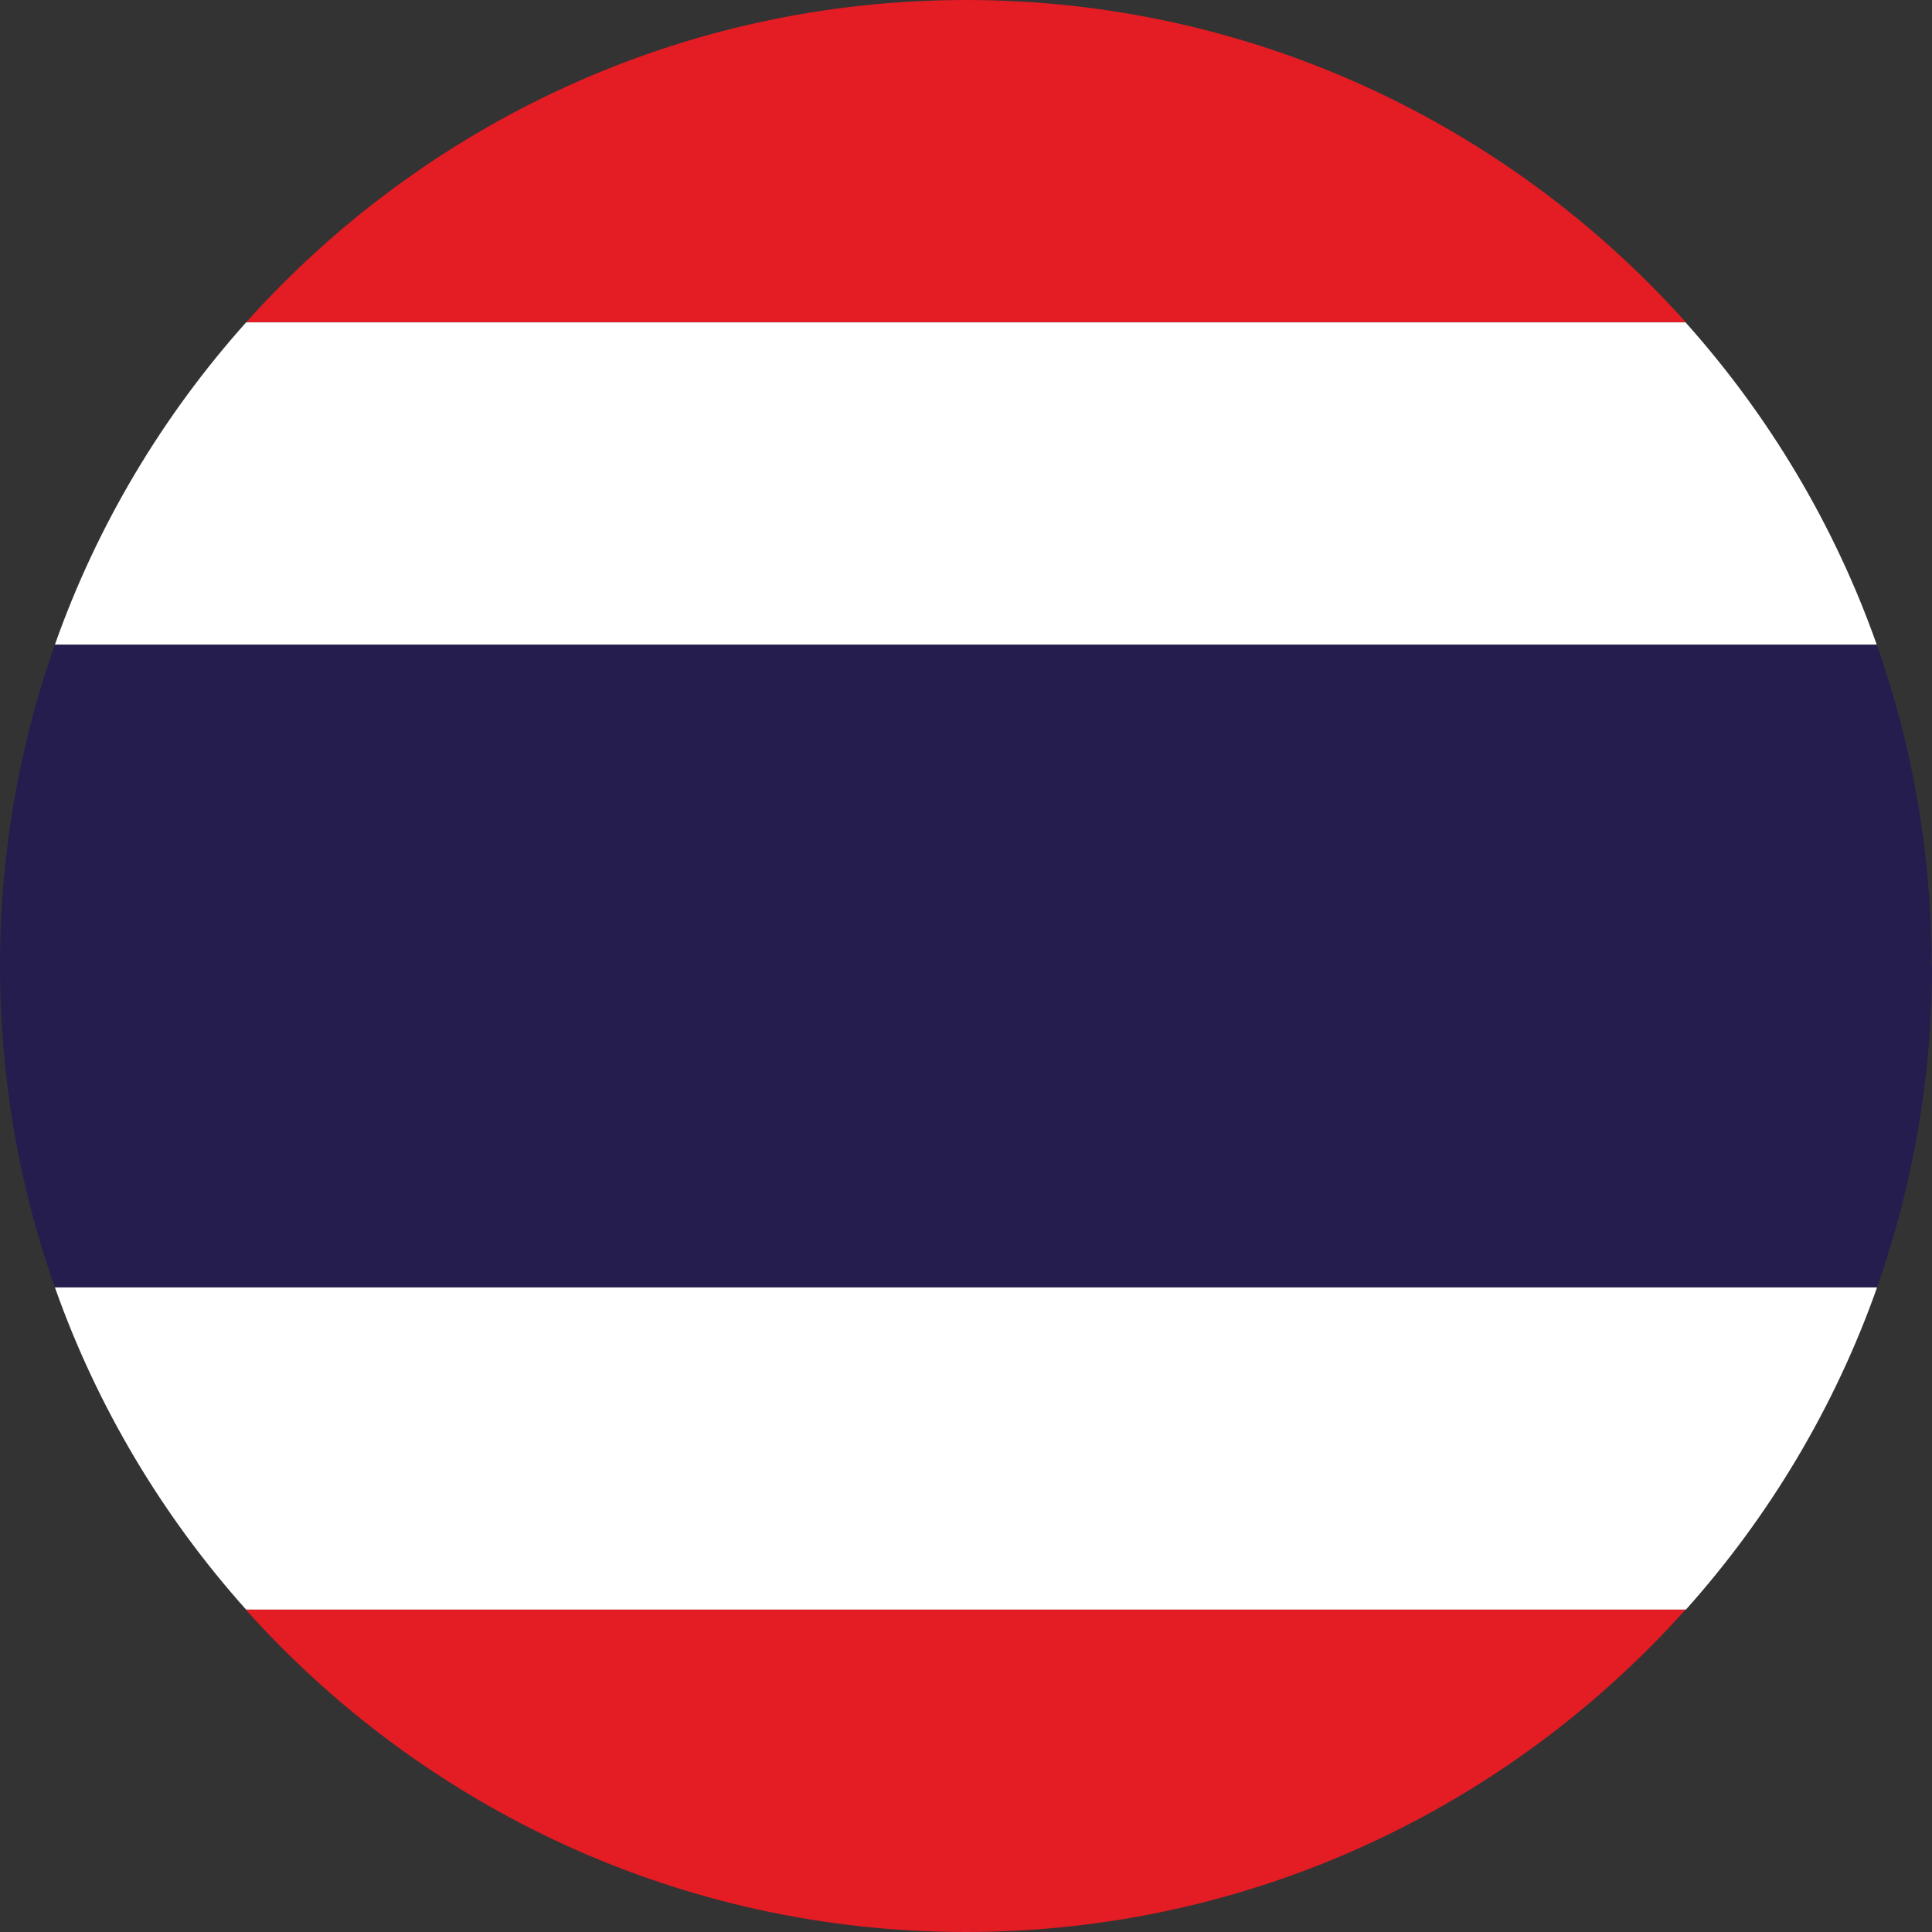
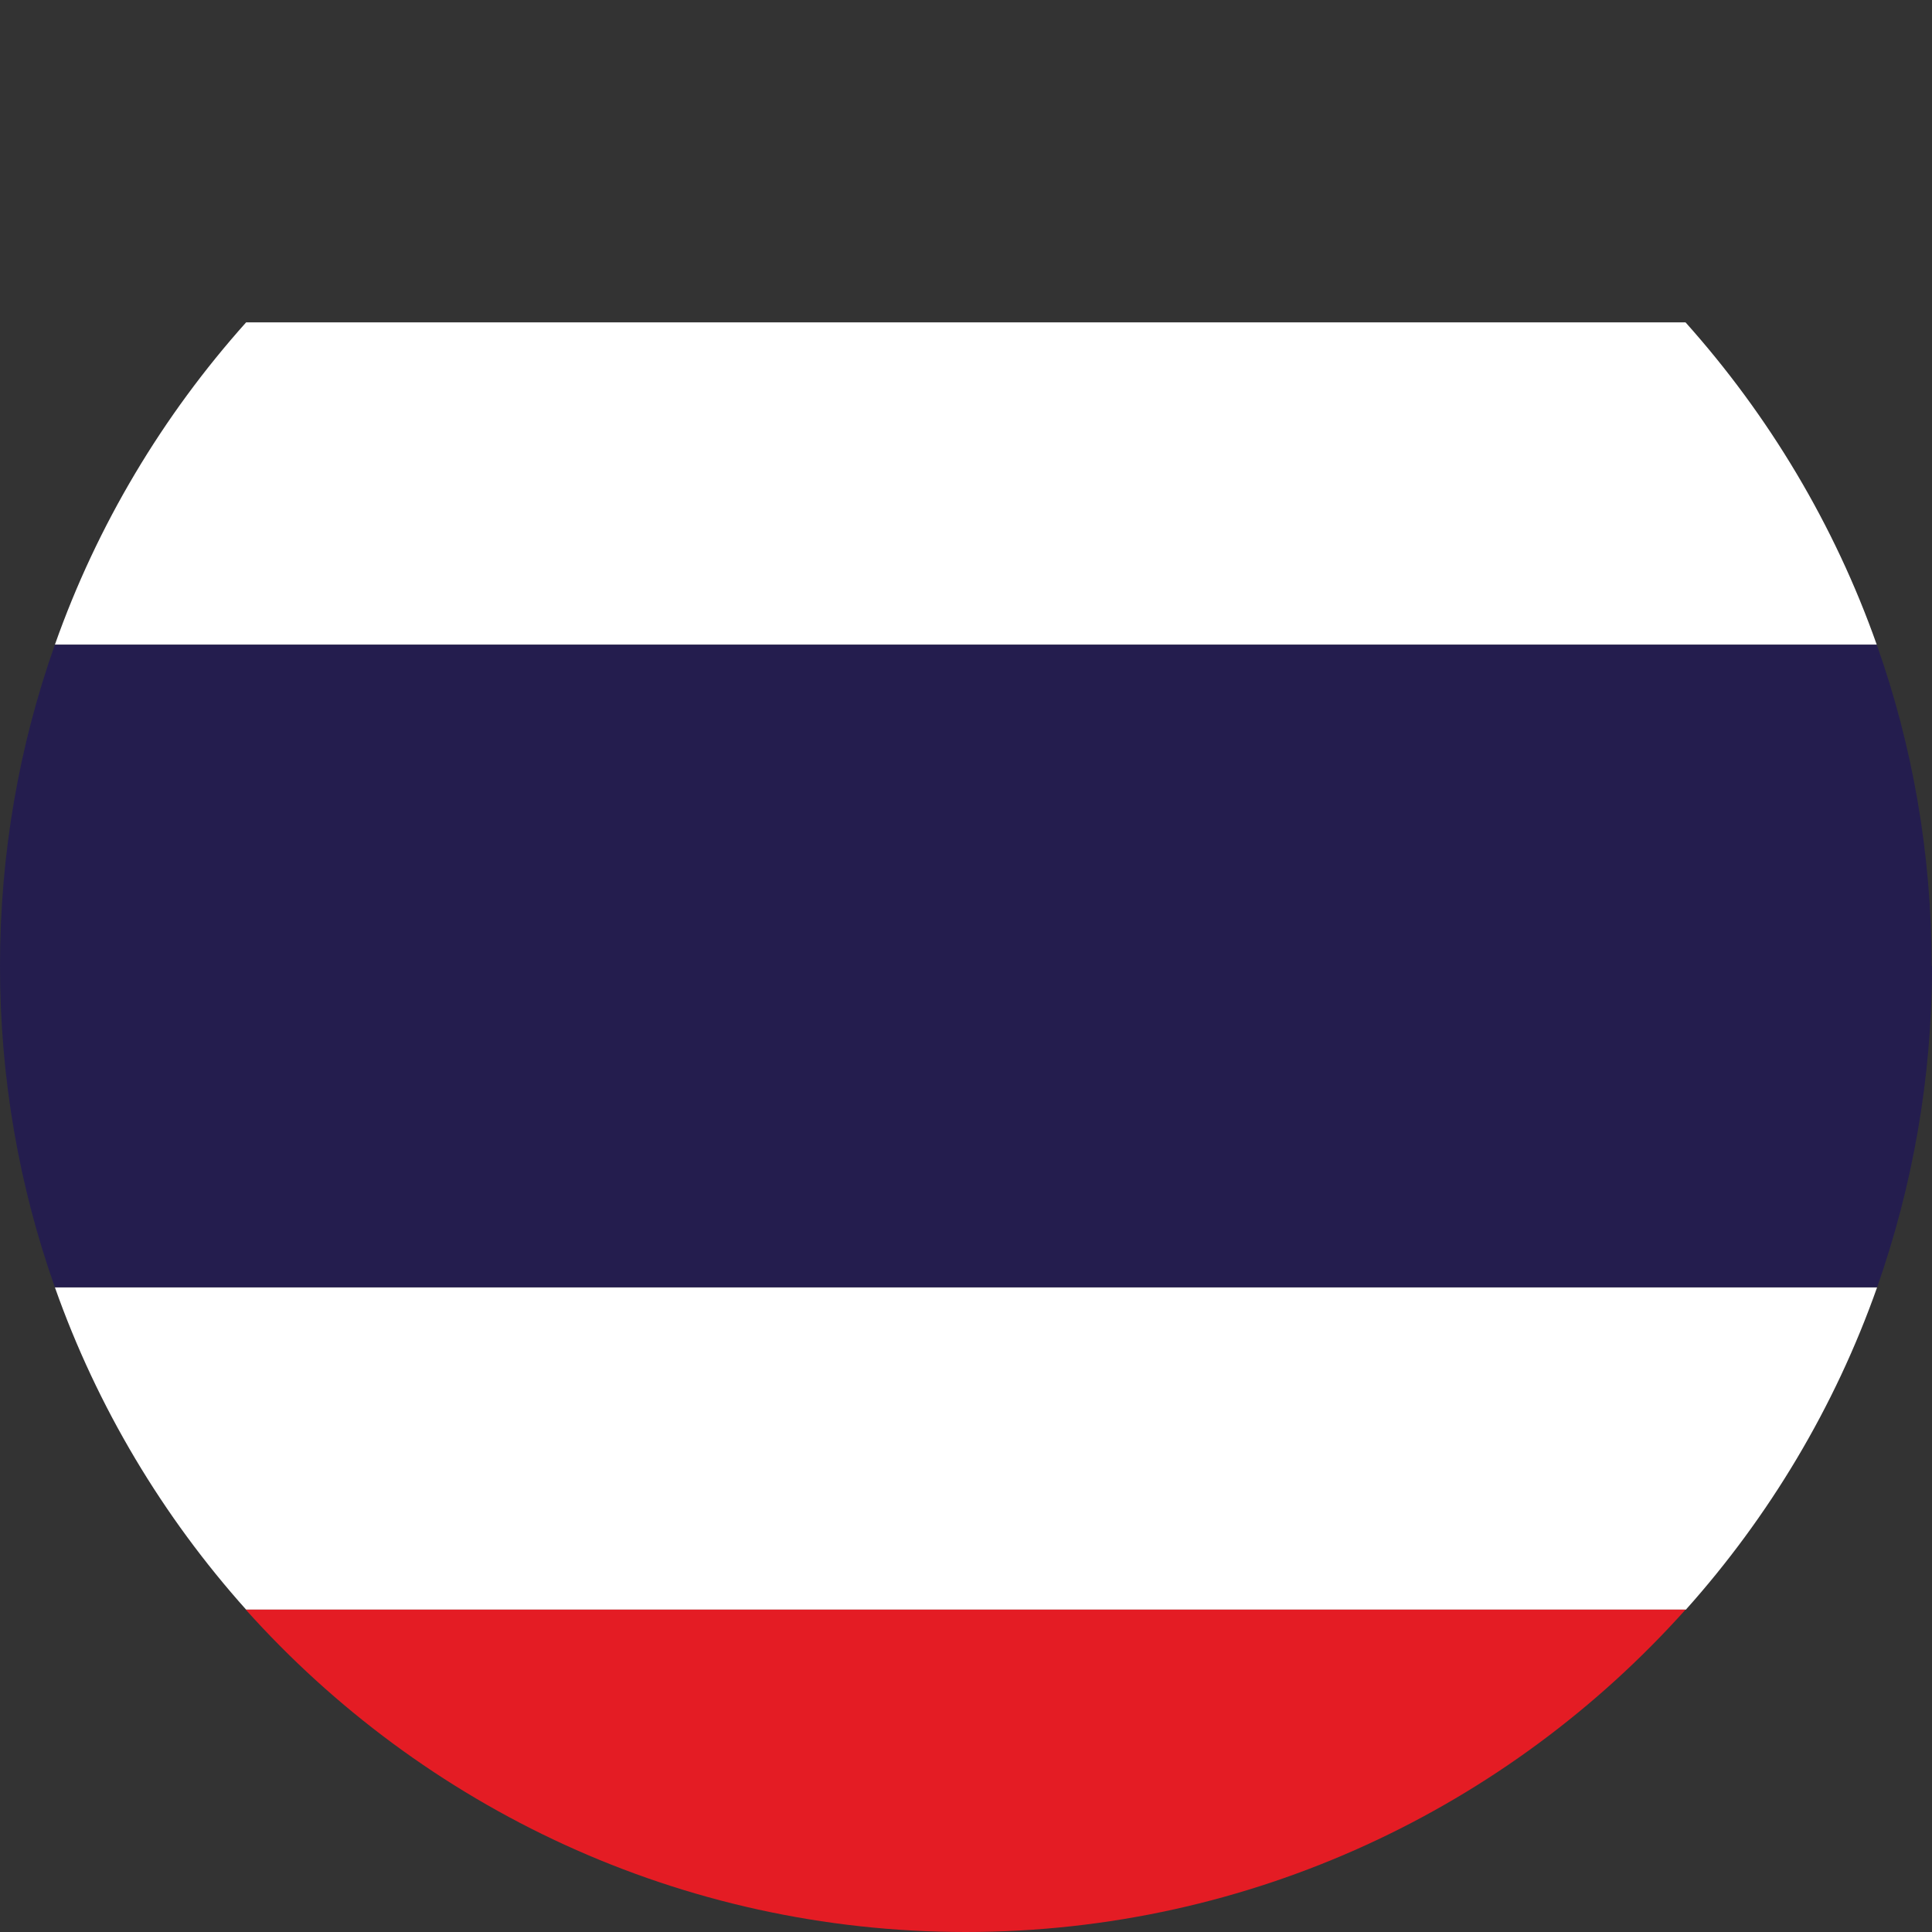
<svg xmlns="http://www.w3.org/2000/svg" id="_レイヤー_2" data-name="レイヤー 2" viewBox="0 0 55.26 55.26">
  <rect x="0" y="0" width="55.26" height="55.26" fill="#333333" stroke="none" />
  <defs>
    <style>
      .cls-1 {
        fill: #241d4e;
      }

      .cls-2 {
        fill: #e41c24;
      }

      .cls-3 {
        fill: #fff;
      }
    </style>
  </defs>
  <g id="_レイヤー_1-2" data-name="レイヤー 1">
    <g>
-       <path class="cls-2" d="M48.21,9.22H7.04C12.1,3.57,19.46,0,27.63,0s15.53,3.57,20.59,9.22Z" />
      <path class="cls-3" d="M53.69,18.44H1.57c1.21-3.43,3.09-6.56,5.47-9.22h41.17c2.38,2.66,4.26,5.79,5.47,9.22Z" />
      <path class="cls-3" d="M53.69,36.82c-1.21,3.43-3.09,6.56-5.47,9.22H7.04c-2.38-2.66-4.26-5.79-5.47-9.22h52.11Z" />
      <path class="cls-1" d="M55.26,27.63c0,3.22-.56,6.31-1.57,9.19H1.57c-1.02-2.88-1.57-5.97-1.57-9.19s.55-6.31,1.57-9.19h52.11c1.02,2.88,1.57,5.97,1.57,9.19Z" />
      <path class="cls-2" d="M48.21,46.04c-5.06,5.65-12.42,9.22-20.59,9.22s-15.53-3.57-20.59-9.22h41.17Z" />
    </g>
  </g>
</svg>